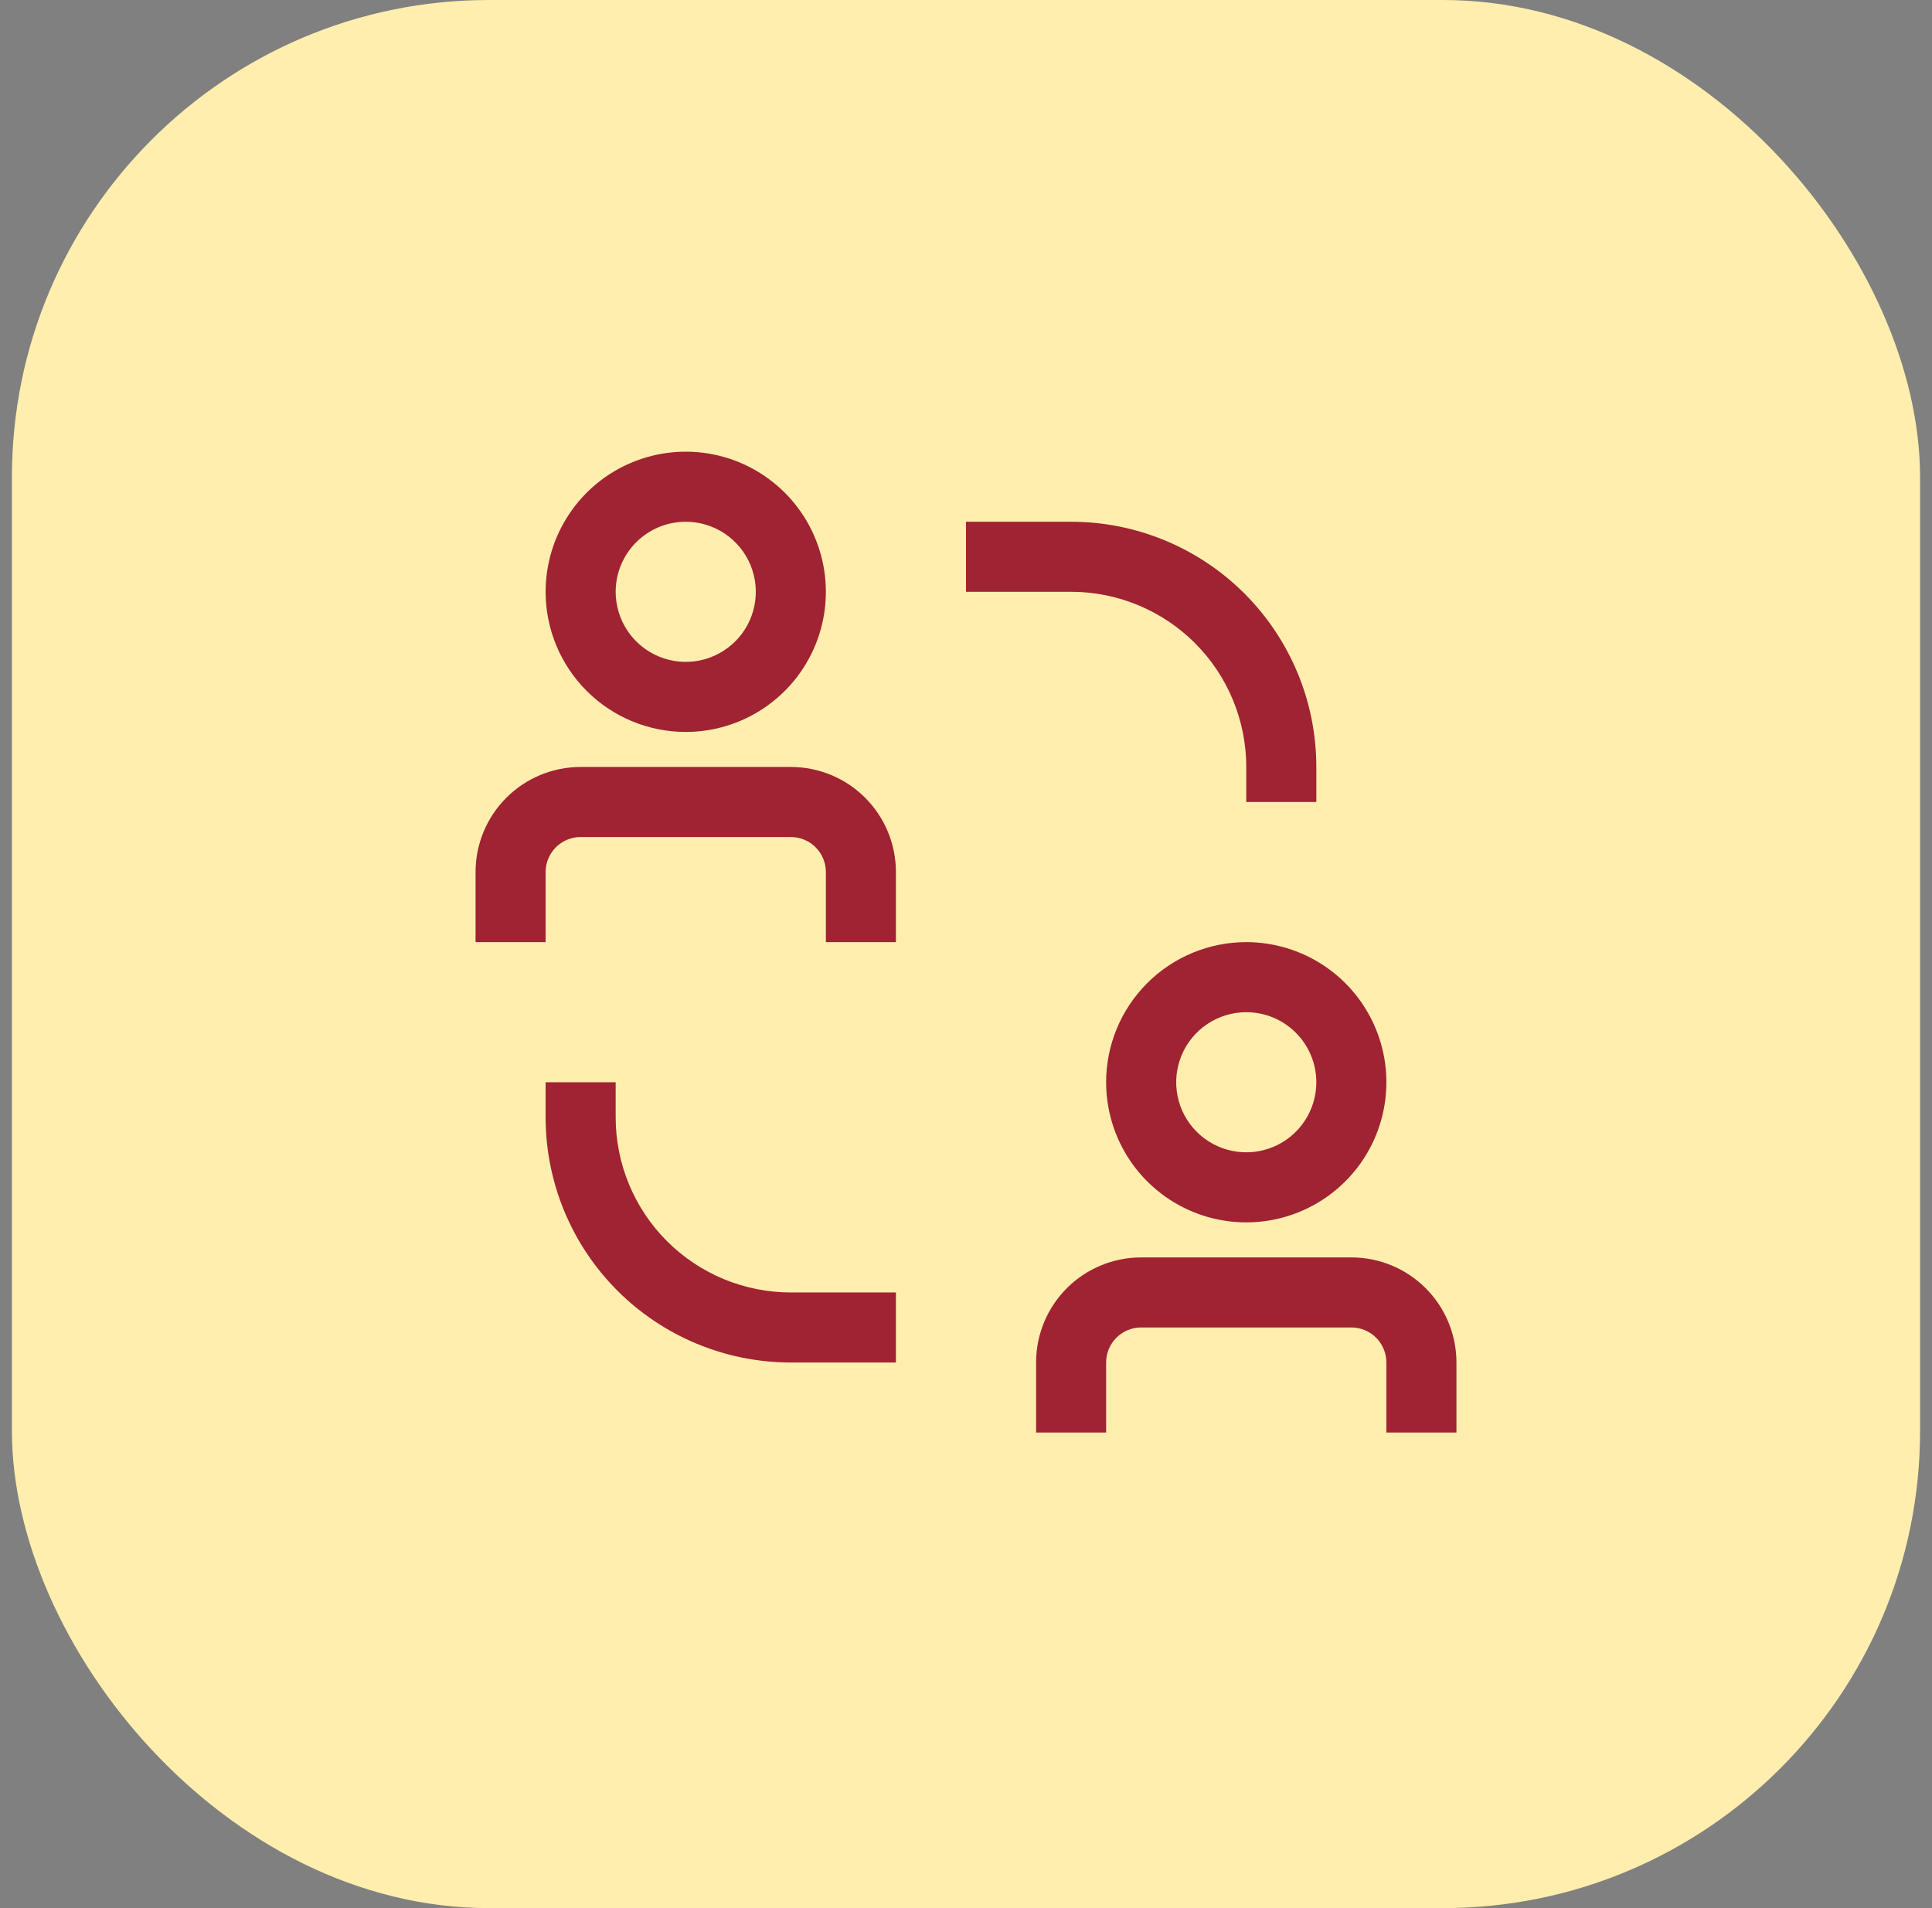
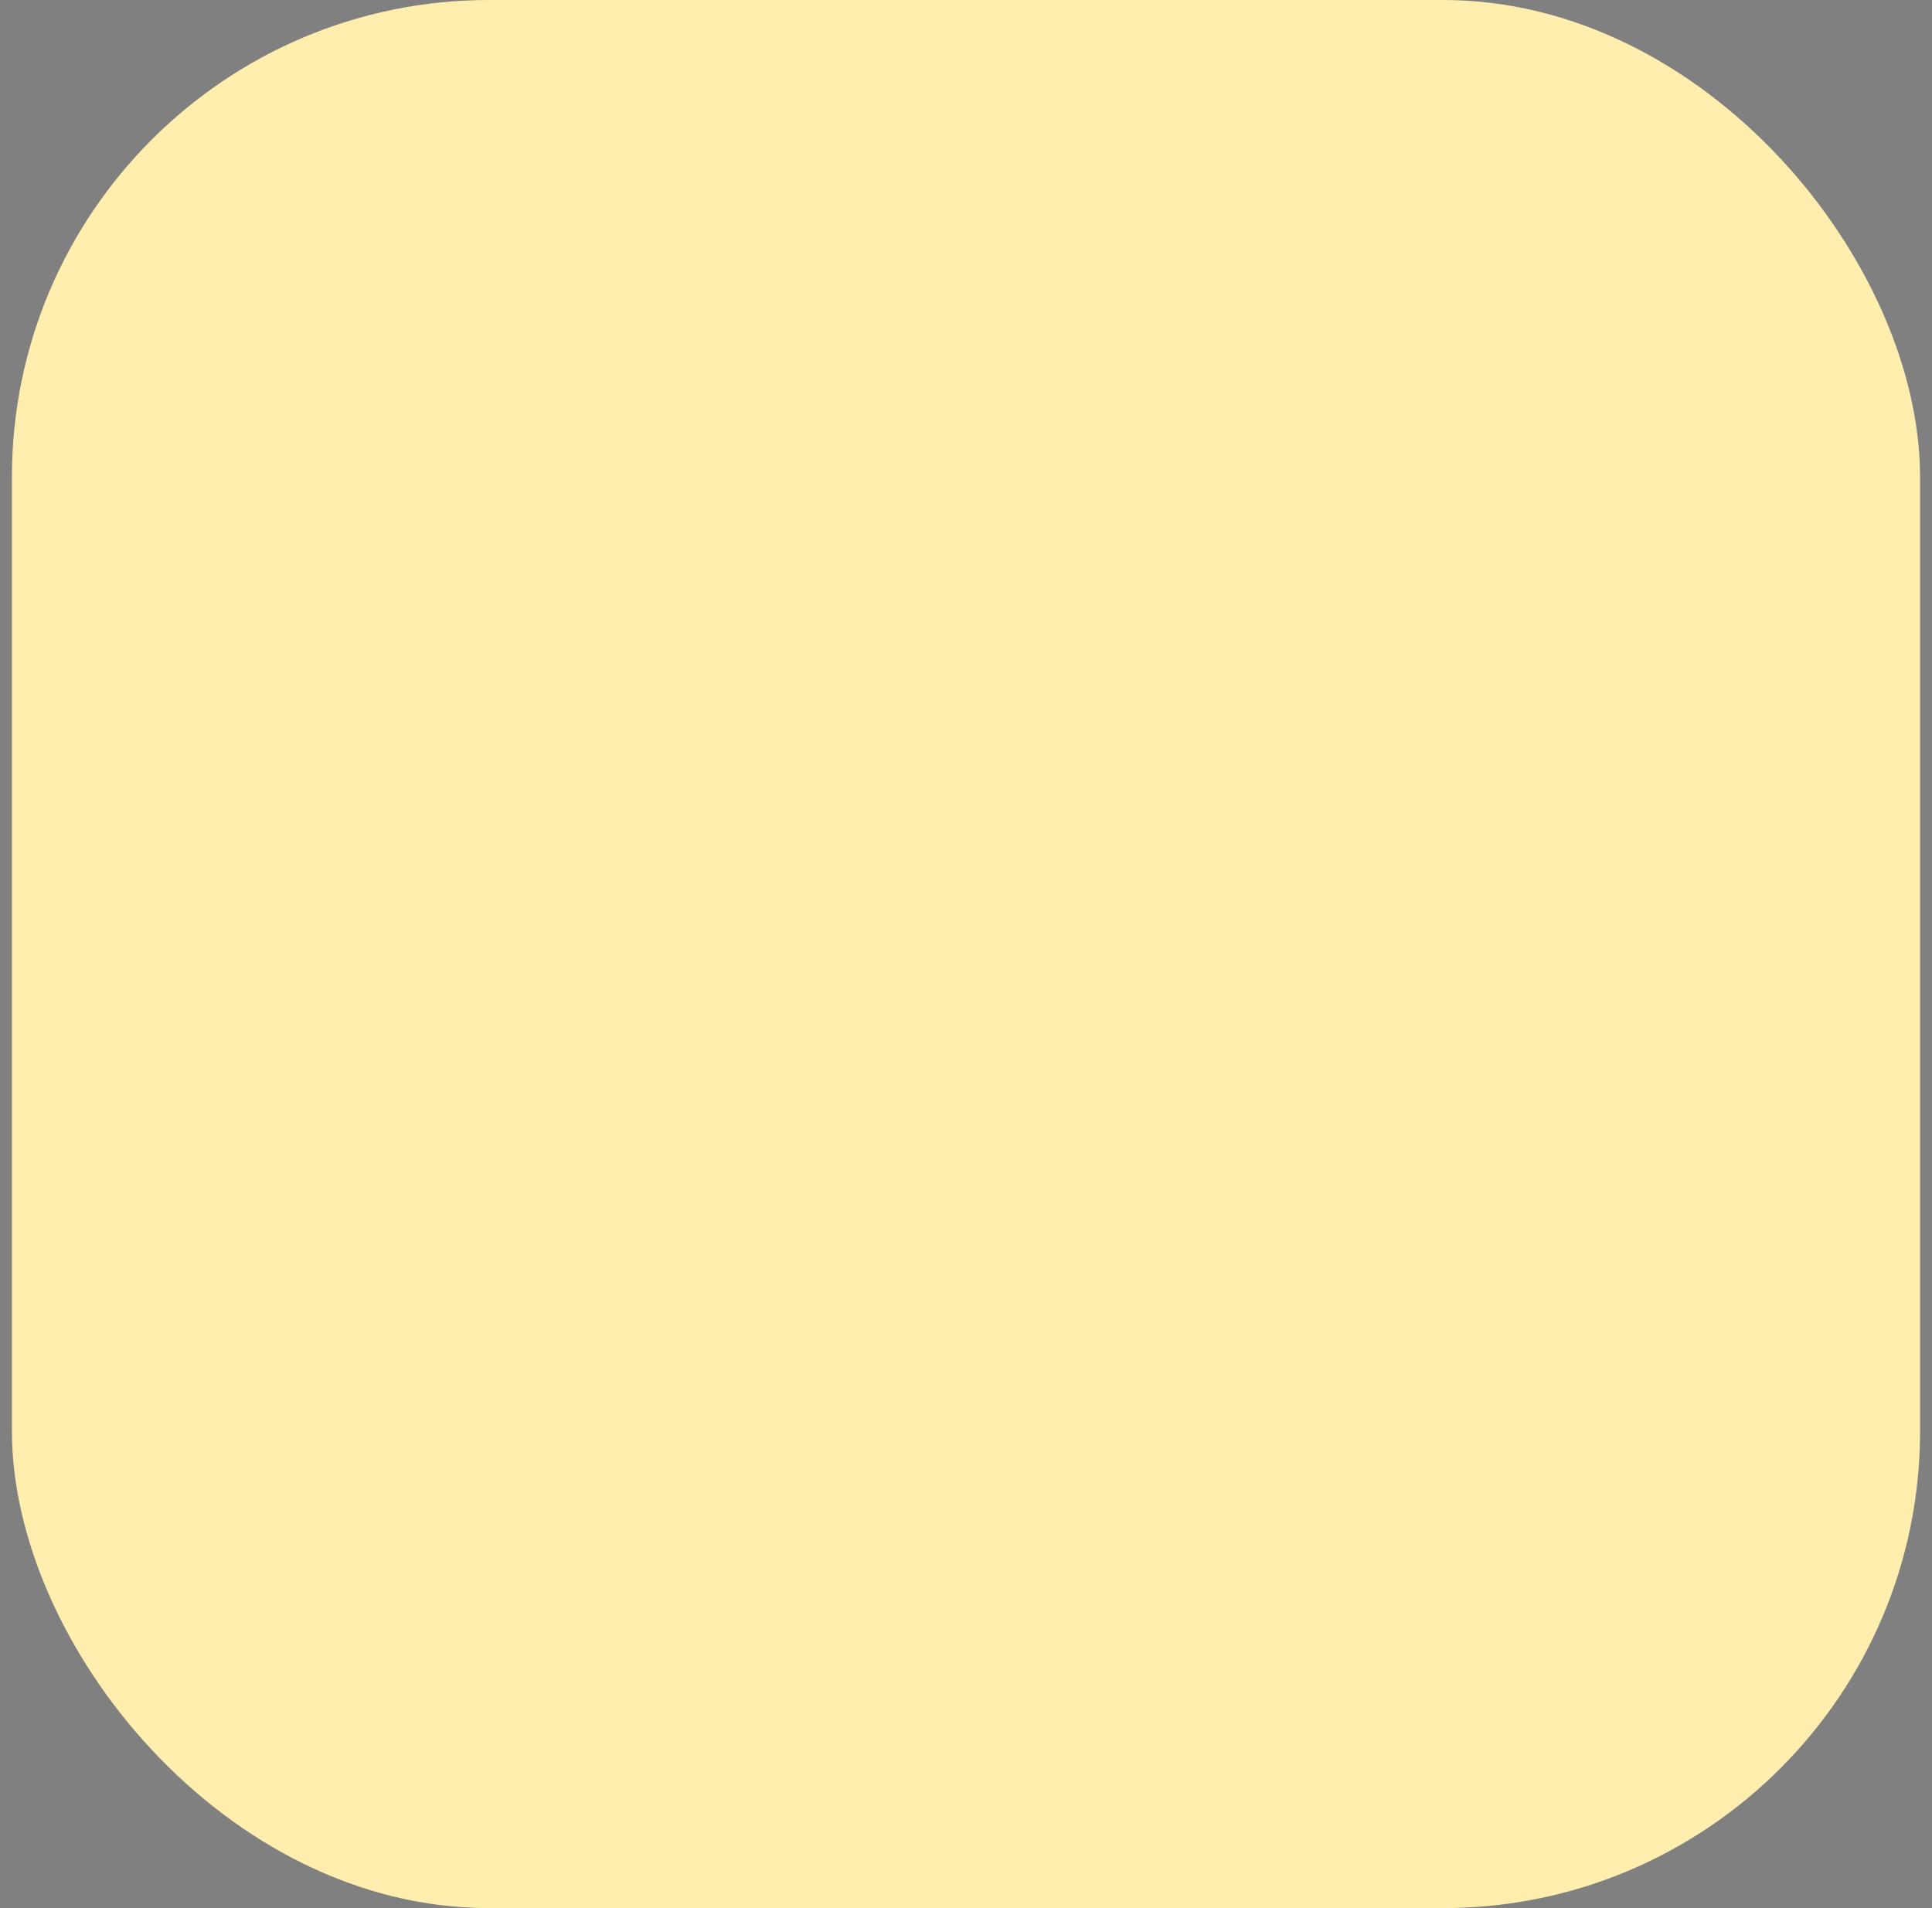
<svg xmlns="http://www.w3.org/2000/svg" width="81" height="80" viewBox="0 0 81 80" fill="none">
  <rect x="0" y="0" width="81" height="80" fill="#808080" stroke="none" />
  <rect x="0.5" width="80" height="80" rx="20" fill="#FFEEAD" />
-   <path d="M25.812 46.844V45.375H22.875V46.844C22.875 49.571 23.958 52.186 25.886 54.114C27.814 56.042 30.43 57.125 33.156 57.125H37.562V54.188H33.156C31.209 54.188 29.341 53.414 27.963 52.037C26.586 50.659 25.812 48.791 25.812 46.844ZM52.25 32.156V33.625H55.188V32.156C55.188 29.43 54.104 26.814 52.176 24.886C50.248 22.958 47.633 21.875 44.906 21.875H40.5V24.812H44.906C45.871 24.812 46.826 25.003 47.717 25.372C48.608 25.741 49.417 26.282 50.099 26.963C50.781 27.645 51.322 28.455 51.691 29.346C52.06 30.237 52.25 31.192 52.25 32.156ZM33.156 32.156H24.344C23.175 32.156 22.054 32.62 21.228 33.447C20.402 34.273 19.938 35.394 19.938 36.562V39.5H22.875V36.562C22.875 36.173 23.03 35.799 23.305 35.524C23.581 35.248 23.954 35.094 24.344 35.094H33.156C33.546 35.094 33.919 35.248 34.195 35.524C34.47 35.799 34.625 36.173 34.625 36.562V39.5H37.562V36.562C37.562 35.394 37.098 34.273 36.272 33.447C35.446 32.62 34.325 32.156 33.156 32.156ZM28.75 30.688C29.912 30.688 31.048 30.343 32.014 29.697C32.98 29.052 33.733 28.134 34.178 27.061C34.623 25.987 34.739 24.806 34.512 23.666C34.285 22.527 33.726 21.48 32.904 20.658C32.083 19.837 31.036 19.277 29.896 19.05C28.756 18.824 27.575 18.94 26.502 19.385C25.428 19.829 24.511 20.582 23.865 21.549C23.22 22.515 22.875 23.651 22.875 24.812C22.875 26.371 23.494 27.865 24.596 28.967C25.698 30.069 27.192 30.688 28.75 30.688ZM28.75 21.875C29.331 21.875 29.899 22.047 30.382 22.37C30.865 22.693 31.242 23.152 31.464 23.688C31.686 24.225 31.744 24.816 31.631 25.386C31.518 25.955 31.238 26.479 30.827 26.89C30.416 27.3 29.893 27.58 29.323 27.694C28.753 27.807 28.163 27.749 27.626 27.526C27.089 27.304 26.63 26.928 26.308 26.445C25.985 25.961 25.812 25.393 25.812 24.812C25.812 24.033 26.122 23.286 26.673 22.735C27.224 22.184 27.971 21.875 28.75 21.875ZM56.656 52.719H47.844C46.675 52.719 45.554 53.183 44.728 54.009C43.902 54.836 43.438 55.956 43.438 57.125V60.062H46.375V57.125C46.375 56.736 46.53 56.362 46.805 56.086C47.081 55.811 47.454 55.656 47.844 55.656H56.656C57.046 55.656 57.419 55.811 57.695 56.086C57.97 56.362 58.125 56.736 58.125 57.125V60.062H61.062V57.125C61.062 55.956 60.598 54.836 59.772 54.009C58.946 53.183 57.825 52.719 56.656 52.719ZM46.375 45.375C46.375 46.537 46.72 47.673 47.365 48.639C48.011 49.605 48.928 50.358 50.002 50.803C51.075 51.248 52.257 51.364 53.396 51.137C54.536 50.91 55.583 50.351 56.404 49.529C57.226 48.708 57.785 47.661 58.012 46.521C58.239 45.382 58.123 44.2 57.678 43.127C57.233 42.053 56.48 41.136 55.514 40.49C54.548 39.845 53.412 39.5 52.25 39.5C50.692 39.5 49.197 40.119 48.096 41.221C46.994 42.322 46.375 43.817 46.375 45.375ZM55.188 45.375C55.188 45.956 55.015 46.524 54.692 47.007C54.37 47.49 53.911 47.867 53.374 48.089C52.837 48.311 52.247 48.369 51.677 48.256C51.107 48.143 50.584 47.863 50.173 47.452C49.762 47.041 49.482 46.518 49.369 45.948C49.256 45.378 49.314 44.788 49.536 44.251C49.758 43.714 50.135 43.255 50.618 42.933C51.101 42.61 51.669 42.438 52.25 42.438C53.029 42.438 53.776 42.747 54.327 43.298C54.878 43.849 55.188 44.596 55.188 45.375Z" fill="#A02334" />
</svg>